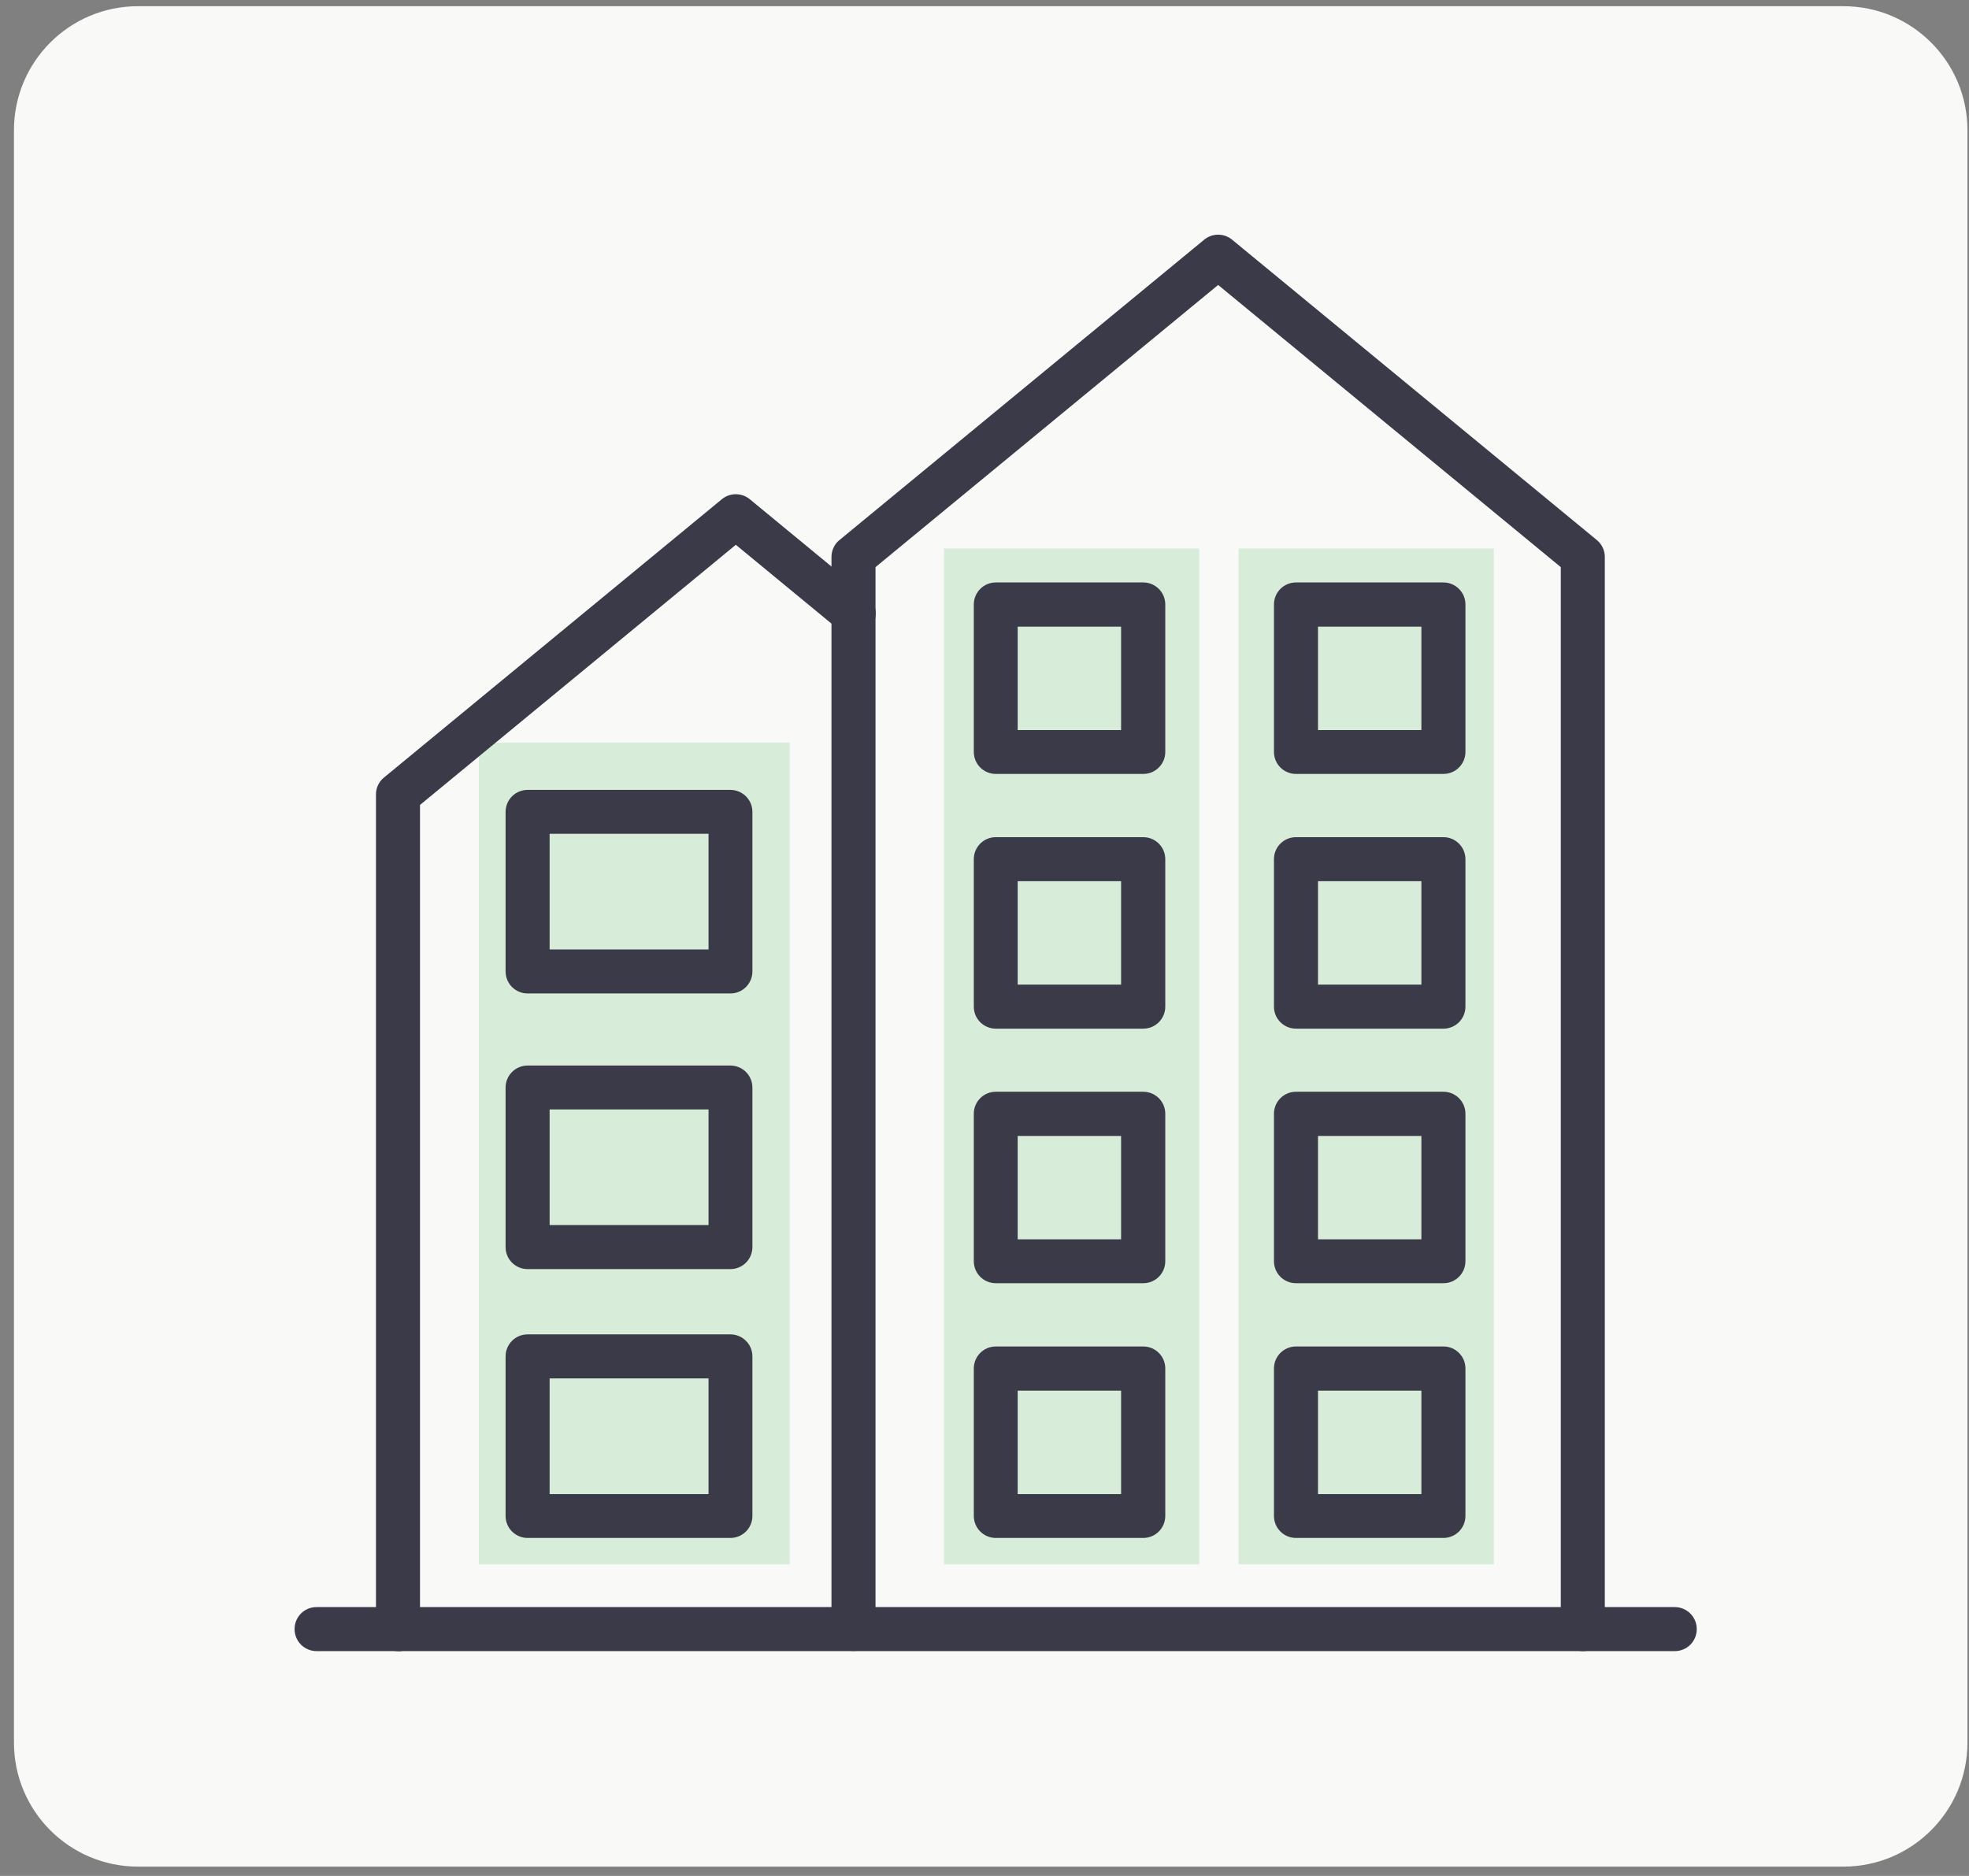
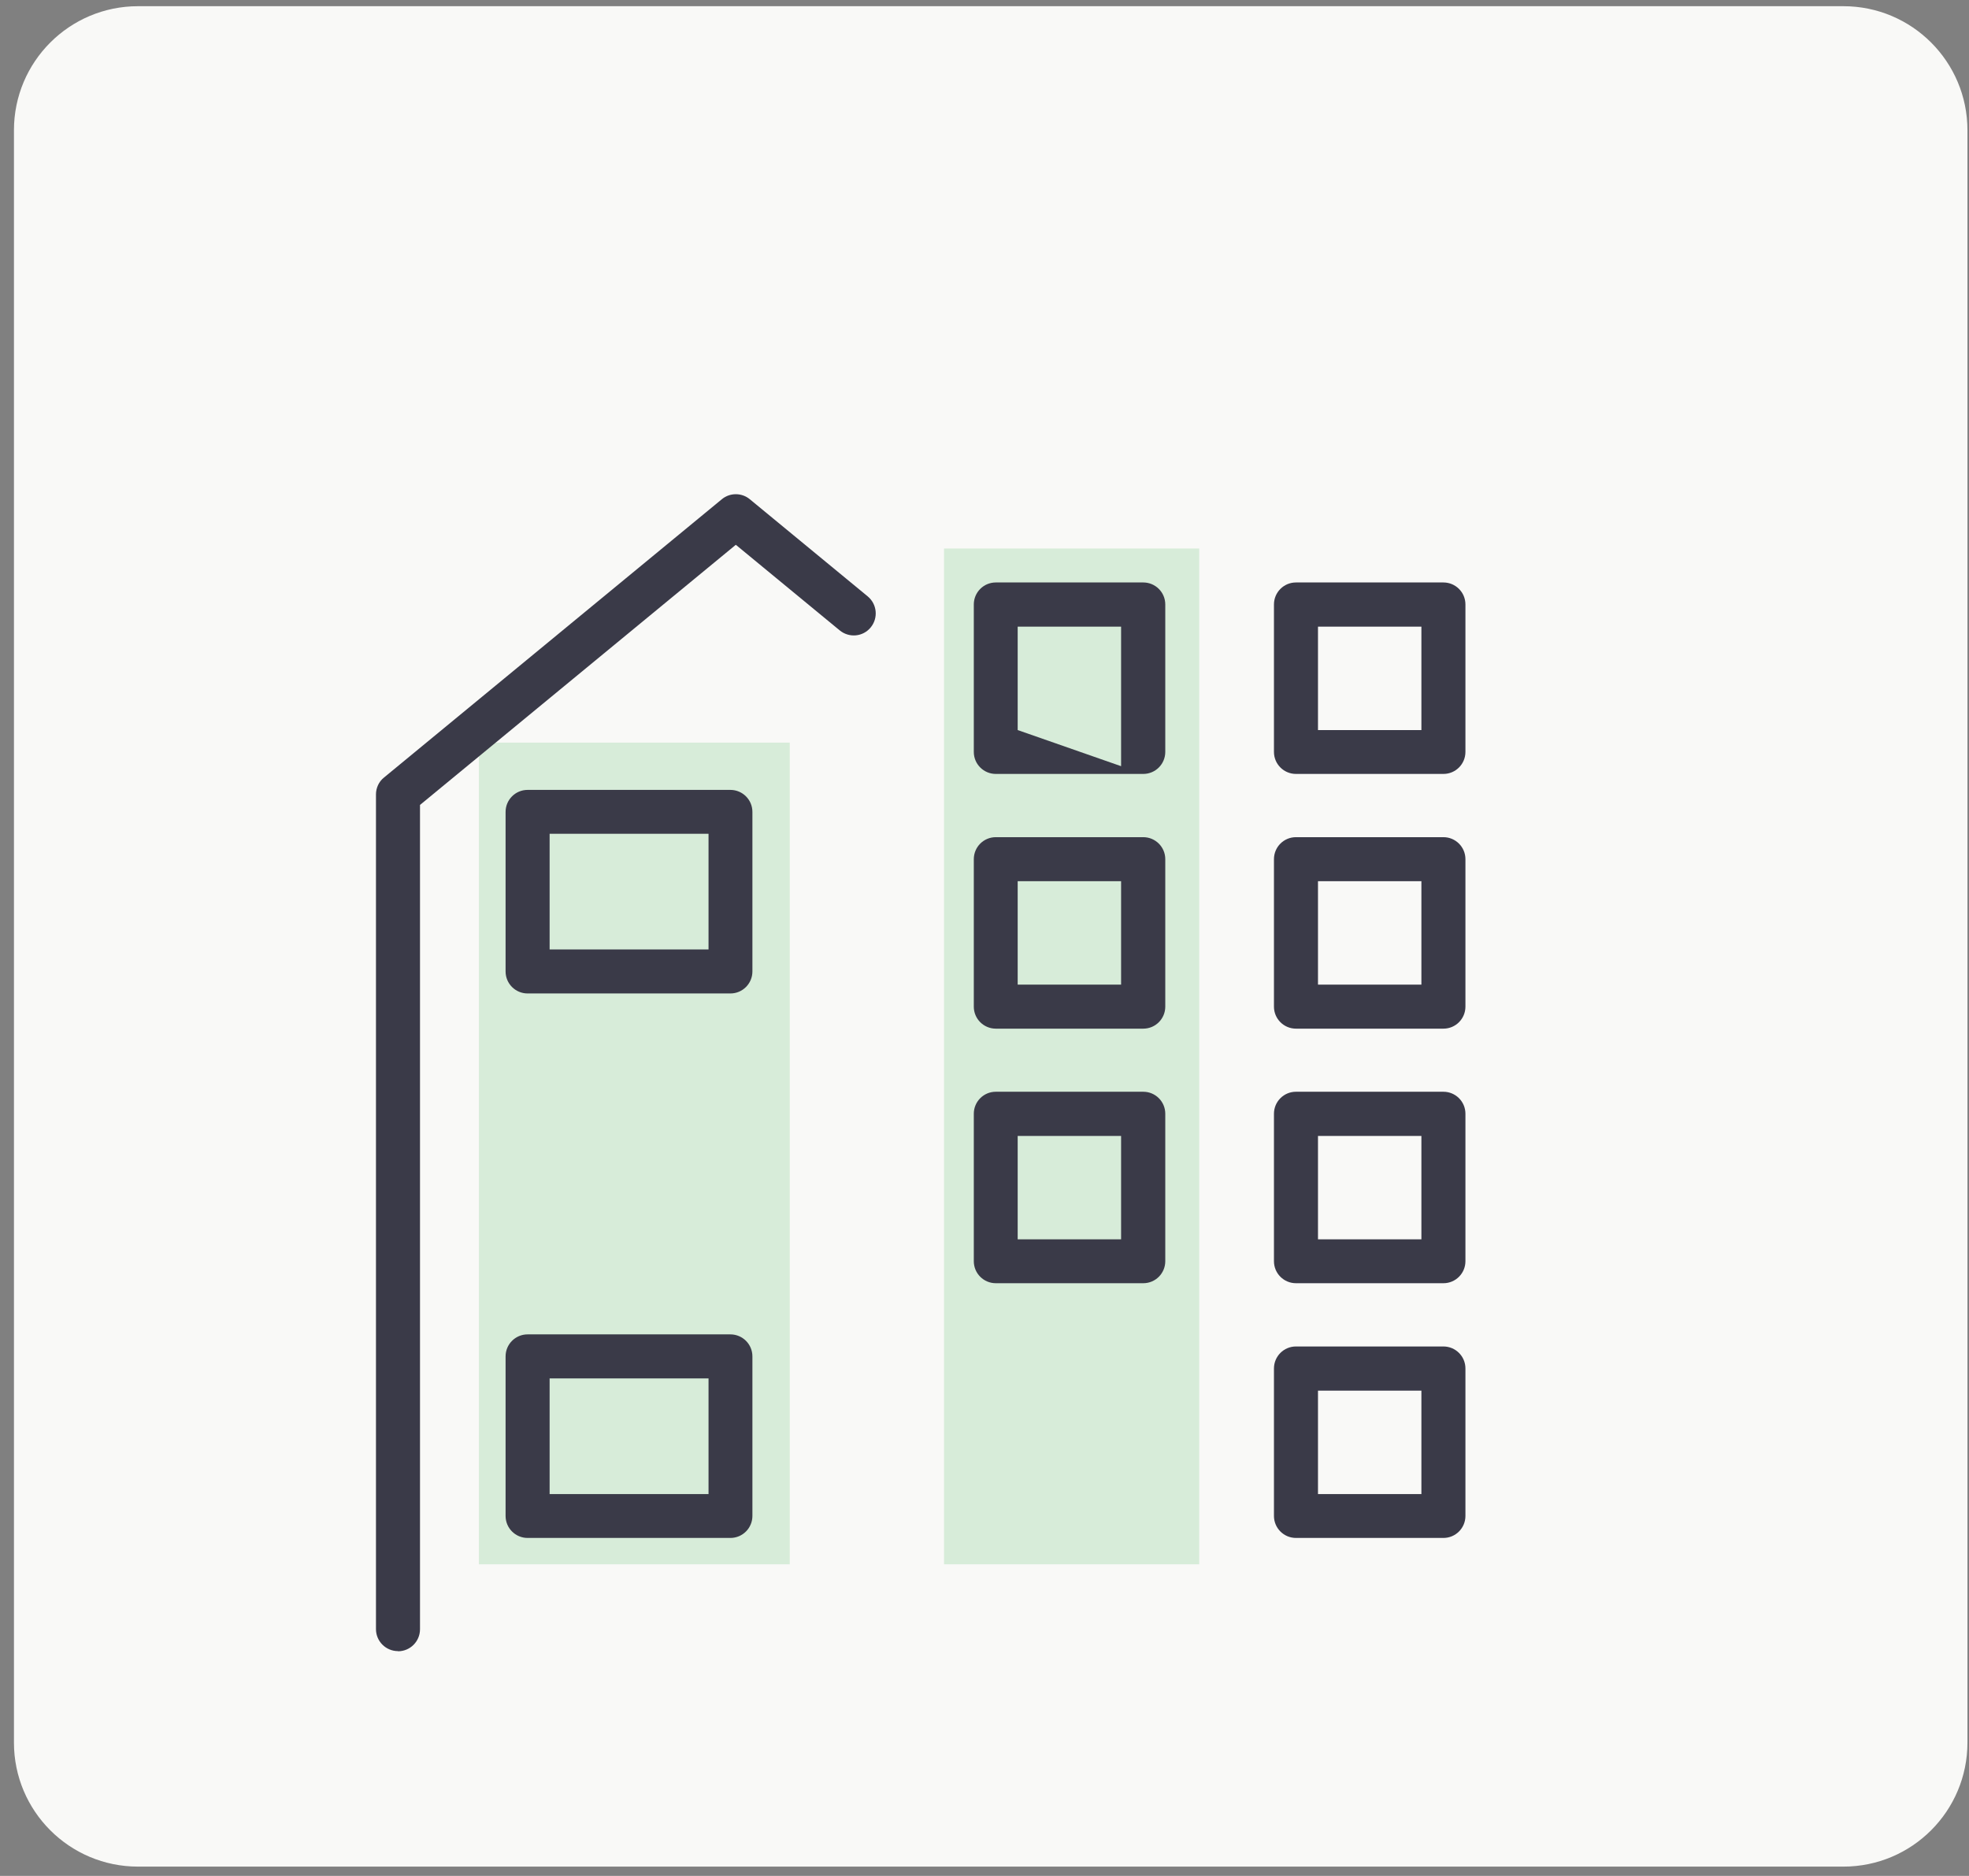
<svg xmlns="http://www.w3.org/2000/svg" width="127" height="121" viewBox="0 0 127 121" fill="none">
  <rect x="0" y="0" width="127" height="121" fill="#808080" stroke="none" />
  <path d="M118.9 0.4H8.9C4.482 0.4 0.9 3.982 0.9 8.4V112.4C0.9 116.818 4.482 120.4 8.9 120.4H118.9C123.318 120.4 126.9 116.818 126.9 112.4V8.4C126.9 3.982 123.318 0.4 118.9 0.4Z" fill="#F9F9F7" />
  <g style="mix-blend-mode:multiply">
    <path d="M77.35 35.38H60.89V100.9H77.35V35.38Z" fill="#D7ECD9" />
  </g>
  <g style="mix-blend-mode:multiply">
-     <path d="M96.35 35.38H79.89V100.9H96.35V35.38Z" fill="#D7ECD9" />
-   </g>
+     </g>
  <g style="mix-blend-mode:multiply">
    <path d="M50.94 47.9H30.89V100.9H50.94V47.9Z" fill="#D7ECD9" />
  </g>
-   <path d="M102.09 106.5C101.31 106.5 100.67 105.87 100.67 105.08V36.58L78.57 18.38L56.47 36.58V105.07C56.47 105.85 55.84 106.49 55.05 106.49C54.26 106.49 53.63 105.86 53.63 105.07V35.92C53.63 35.5 53.82 35.09 54.15 34.83L77.67 15.46C78.19 15.03 78.95 15.03 79.47 15.46L102.99 34.83C103.32 35.1 103.51 35.5 103.51 35.92V105.08C103.51 105.86 102.88 106.5 102.09 106.5Z" fill="#3A3A48" />
  <path d="M25.67 106.5C24.89 106.5 24.25 105.87 24.25 105.08V51.24C24.25 50.82 24.44 50.41 24.77 50.15L46.56 32.2C47.08 31.77 47.84 31.77 48.36 32.2L55.97 38.47C56.57 38.97 56.66 39.86 56.16 40.47C55.66 41.08 54.77 41.16 54.16 40.66L47.46 35.14L27.09 51.92V105.09C27.09 105.87 26.46 106.51 25.67 106.51V106.5Z" fill="#3A3A48" />
-   <path d="M108.02 106.5H20.42C19.64 106.5 19 105.87 19 105.08C19 104.29 19.63 103.66 20.42 103.66H108.02C108.8 103.66 109.44 104.29 109.44 105.08C109.44 105.87 108.81 106.5 108.02 106.5Z" fill="#3A3A48" />
-   <path d="M73.74 49.92H64.23C63.45 49.92 62.81 49.29 62.81 48.5V38.99C62.81 38.21 63.44 37.57 64.23 37.57H73.74C74.52 37.57 75.16 38.2 75.16 38.99V48.5C75.16 49.28 74.53 49.92 73.74 49.92ZM65.64 47.09H72.31V40.42H65.64V47.09Z" fill="#3A3A48" />
+   <path d="M73.74 49.92H64.23C63.45 49.92 62.81 49.29 62.81 48.5V38.99C62.81 38.21 63.44 37.57 64.23 37.57H73.74C74.52 37.57 75.16 38.2 75.16 38.99V48.5C75.16 49.28 74.53 49.92 73.74 49.92ZH72.31V40.42H65.64V47.09Z" fill="#3A3A48" />
  <path d="M93.1 49.92H83.59C82.81 49.92 82.17 49.29 82.17 48.5V38.99C82.17 38.21 82.8 37.57 83.59 37.57H93.1C93.88 37.57 94.52 38.2 94.52 38.99V48.5C94.52 49.28 93.89 49.92 93.1 49.92ZM85.01 47.09H91.68V40.42H85.01V47.09Z" fill="#3A3A48" />
  <path d="M73.74 66.35H64.23C63.45 66.35 62.81 65.719 62.81 64.93V55.419C62.81 54.639 63.44 53.999 64.23 53.999H73.74C74.52 53.999 75.16 54.63 75.16 55.419V64.93C75.16 65.71 74.53 66.35 73.74 66.35ZM65.64 63.51H72.31V56.84H65.64V63.51Z" fill="#3A3A48" />
  <path d="M93.1 66.35H83.59C82.81 66.35 82.17 65.719 82.17 64.93V55.419C82.17 54.639 82.8 53.999 83.59 53.999H93.1C93.88 53.999 94.52 54.63 94.52 55.419V64.93C94.52 65.71 93.89 66.35 93.1 66.35ZM85.01 63.51H91.68V56.84H85.01V63.51Z" fill="#3A3A48" />
  <path d="M73.74 82.77H64.23C63.45 82.77 62.81 82.14 62.81 81.35V71.84C62.81 71.06 63.44 70.42 64.23 70.42H73.74C74.52 70.42 75.16 71.05 75.16 71.84V81.35C75.16 82.13 74.53 82.77 73.74 82.77ZM65.64 79.94H72.31V73.27H65.64V79.94Z" fill="#3A3A48" />
  <path d="M93.1 82.77H83.59C82.81 82.77 82.17 82.14 82.17 81.35V71.84C82.17 71.06 82.8 70.42 83.59 70.42H93.1C93.88 70.42 94.52 71.05 94.52 71.84V81.35C94.52 82.13 93.89 82.77 93.1 82.77ZM85.01 79.94H91.68V73.27H85.01V79.94Z" fill="#3A3A48" />
-   <path d="M73.74 99.2H64.23C63.45 99.2 62.81 98.57 62.81 97.78V88.27C62.81 87.49 63.44 86.85 64.23 86.85H73.74C74.52 86.85 75.16 87.48 75.16 88.27V97.78C75.16 98.56 74.53 99.2 73.74 99.2ZM65.64 96.37H72.31V89.7H65.64V96.37Z" fill="#3A3A48" />
  <path d="M93.1 99.2H83.59C82.81 99.2 82.17 98.57 82.17 97.78V88.27C82.17 87.49 82.8 86.85 83.59 86.85H93.1C93.88 86.85 94.52 87.48 94.52 88.27V97.78C94.52 98.56 93.89 99.2 93.1 99.2ZM85.01 96.37H91.68V89.7H85.01V96.37Z" fill="#3A3A48" />
  <path d="M47.11 64.08H34.03C33.25 64.08 32.61 63.45 32.61 62.66V52.37C32.61 51.59 33.24 50.95 34.03 50.95H47.11C47.89 50.95 48.53 51.58 48.53 52.37V62.66C48.53 63.44 47.9 64.08 47.11 64.08ZM35.45 61.24H45.7V53.78H35.45V61.24Z" fill="#3A3A48" />
-   <path d="M47.11 81.859H34.03C33.25 81.859 32.61 81.23 32.61 80.439V70.15C32.61 69.37 33.24 68.73 34.03 68.73H47.11C47.89 68.73 48.53 69.359 48.53 70.15V80.439C48.53 81.219 47.9 81.859 47.11 81.859ZM35.45 79.019H45.7V71.559H35.45V79.019Z" fill="#3A3A48" />
  <path d="M47.11 99.2H34.03C33.25 99.2 32.61 98.57 32.61 97.78V87.49C32.61 86.71 33.24 86.07 34.03 86.07H47.11C47.89 86.07 48.53 86.7 48.53 87.49V97.78C48.53 98.56 47.9 99.2 47.11 99.2ZM35.45 96.37H45.7V88.91H35.45V96.37Z" fill="#3A3A48" />
</svg>